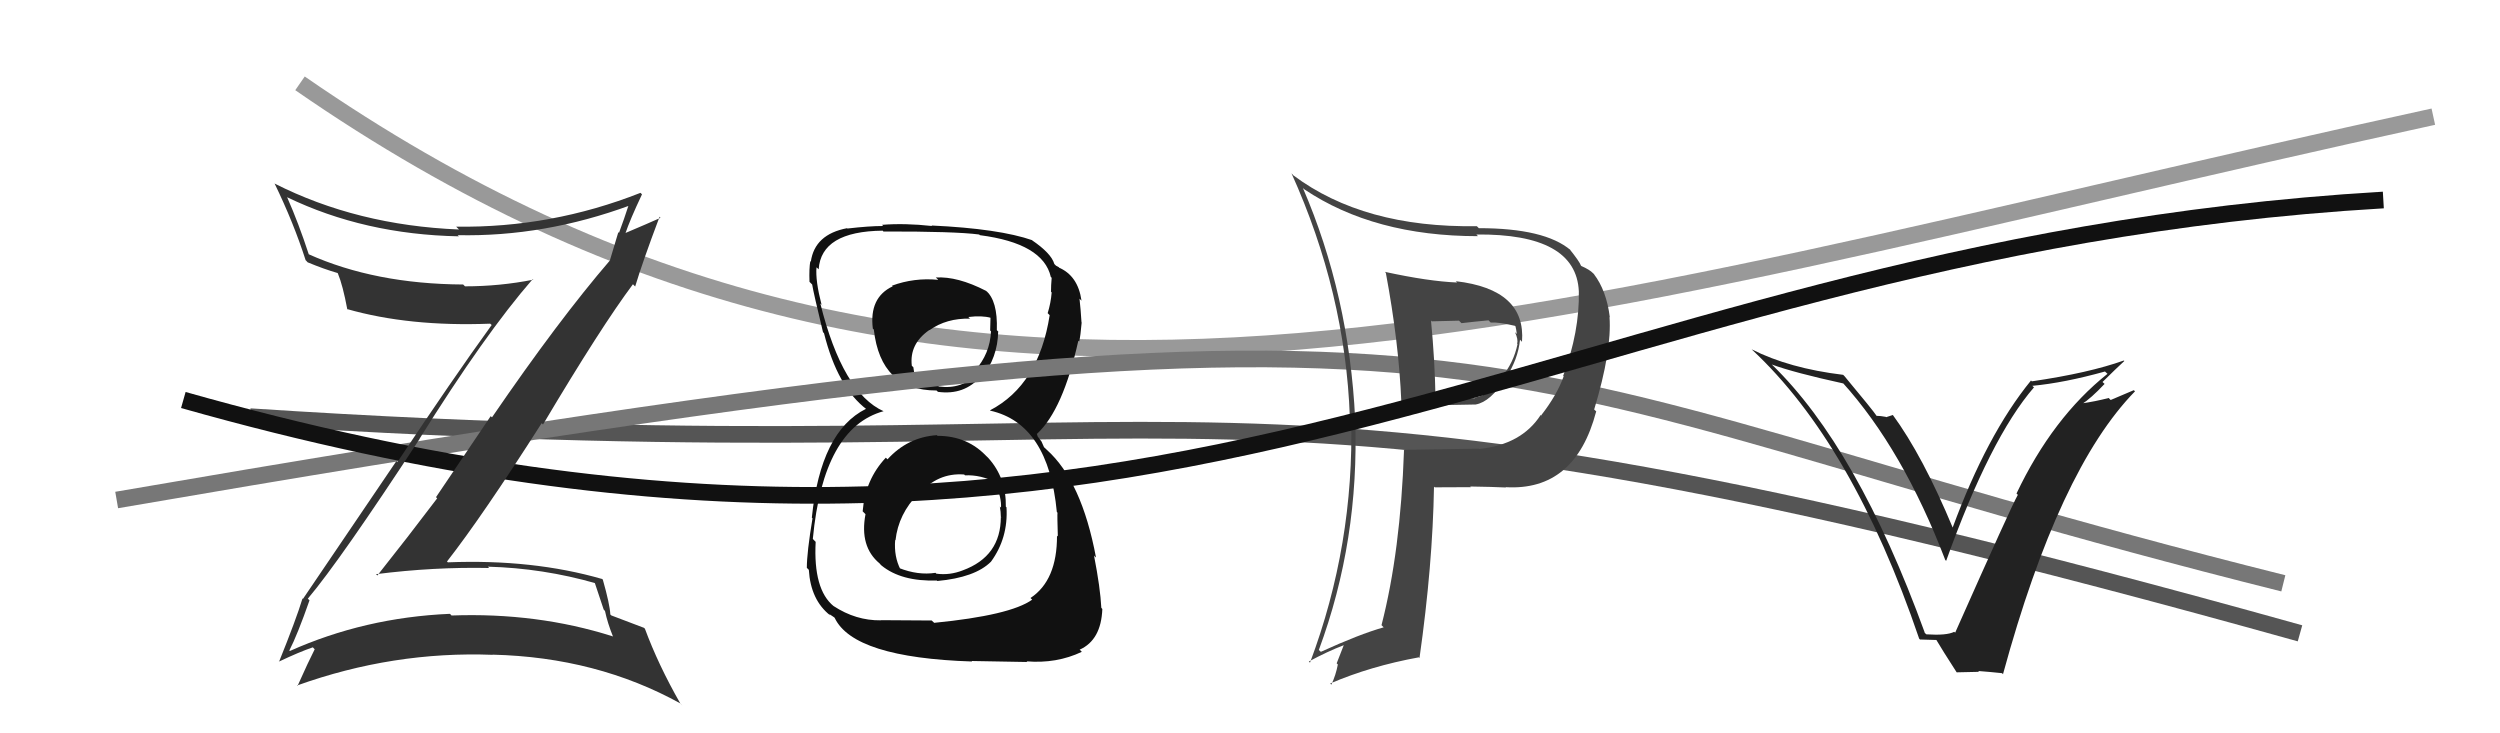
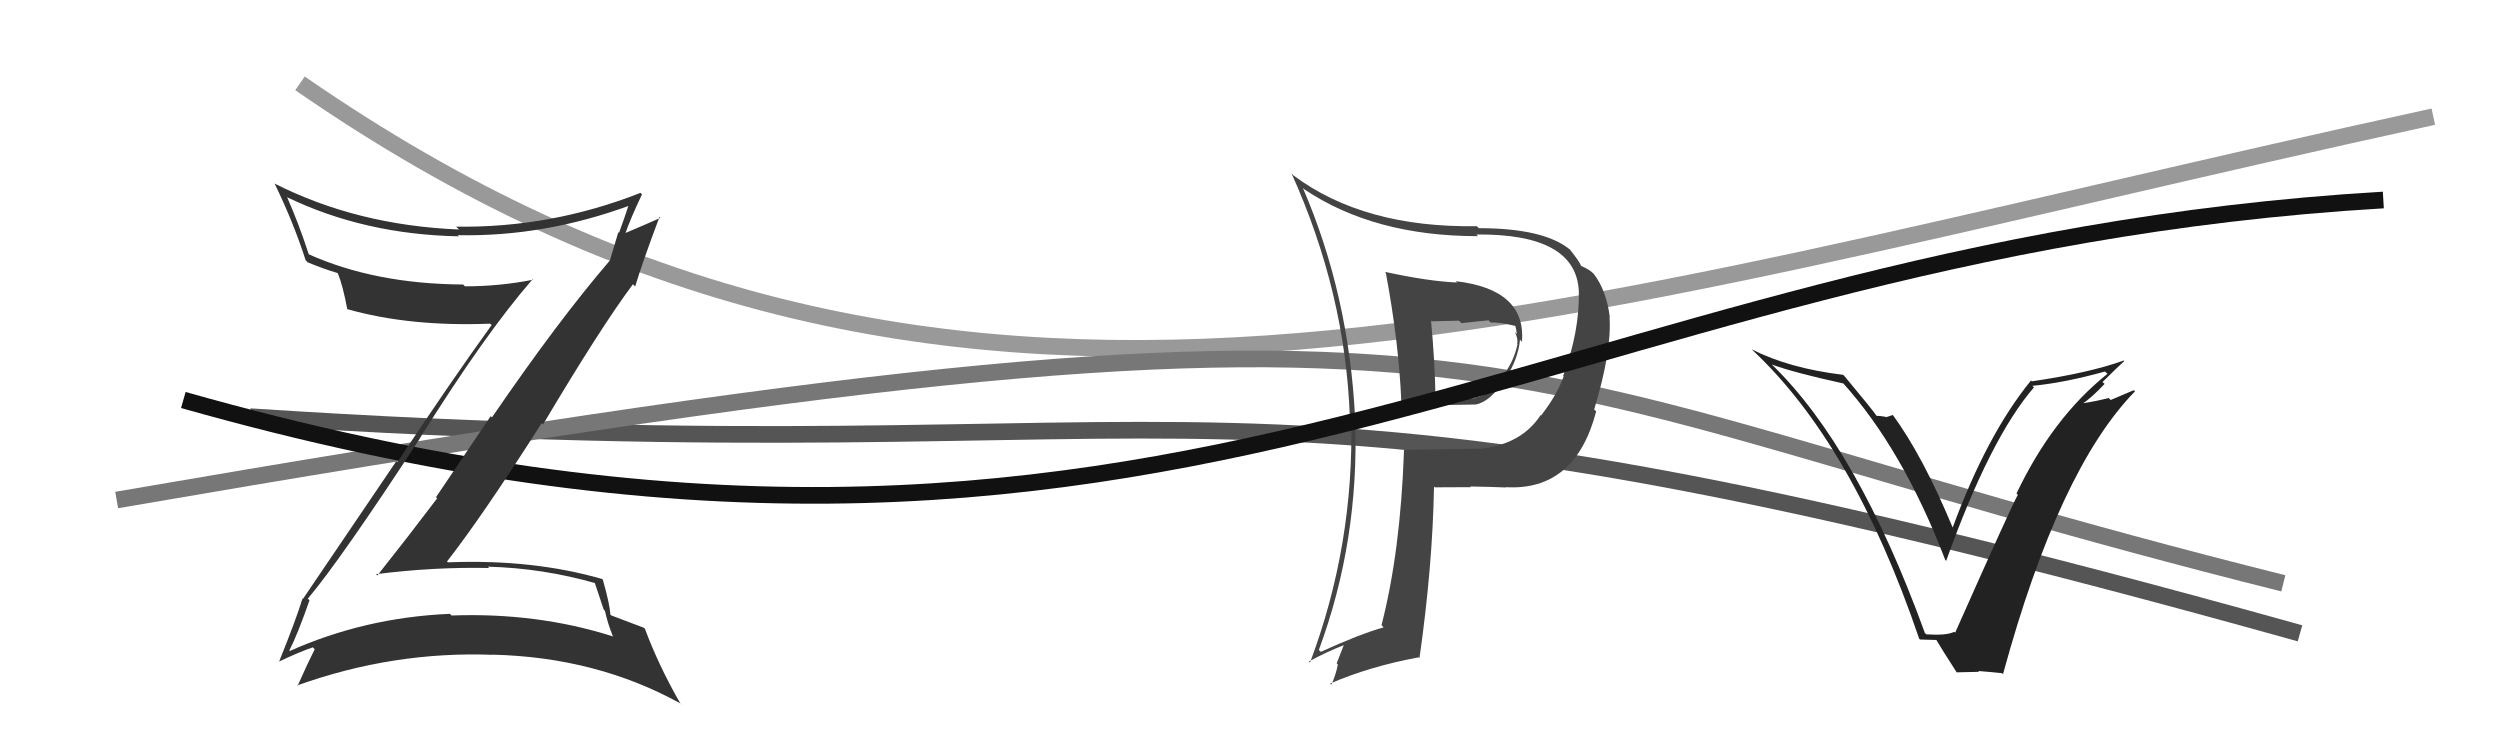
<svg xmlns="http://www.w3.org/2000/svg" width="150" height="44" viewBox="0,0,150,44">
  <path d="M18 5 C57 32,91 19,146 7" stroke="#999" fill="none" />
  <path d="M15 25 C76 29,70 19,138 38" stroke="#555" fill="none" />
-   <path fill="#111" d="M56.25 26.15L56.36 26.26L56.21 26.11Q54.46 26.23 53.25 27.56L53.27 27.58L53.15 27.46Q51.91 28.78 51.76 30.68L51.89 30.81L51.93 30.85Q51.56 32.80 52.78 33.81L52.82 33.86L52.89 33.93Q54.08 34.90 56.21 34.83L56.29 34.91L56.24 34.86Q58.51 34.65 59.46 33.70L59.51 33.75L59.46 33.70Q60.50 32.27 60.39 30.44L60.36 30.41L60.35 30.40Q60.38 28.68 59.30 27.48L59.15 27.33L59.25 27.44Q58.08 26.15 56.25 26.15ZM56.18 16.68L56.25 16.74L56.29 16.79Q54.85 16.65 53.52 17.14L53.51 17.12L53.56 17.18Q52.14 17.85 52.37 19.72L52.41 19.75L52.43 19.78Q52.84 23.43 56.19 23.43L56.31 23.54L56.27 23.51Q57.86 23.73 58.85 22.58L58.89 22.62L58.91 22.64Q59.86 21.46 59.89 19.90L59.94 19.94L59.81 19.81Q59.87 18.04 59.15 17.43L59.31 17.60L59.16 17.45Q57.45 16.57 56.15 16.65ZM56.01 37.33L55.90 37.23L52.84 37.21L52.85 37.22Q51.35 37.24 50.01 36.36L50.01 36.35L50.02 36.37Q48.79 35.37 48.94 32.51L48.81 32.38L48.77 32.33Q49.40 25.66 53.02 24.67L53.03 24.68L53.03 24.68Q50.56 23.58 49.22 18.21L49.39 18.38L49.29 18.27Q48.92 16.84 48.99 16.04L49.07 16.11L49.12 16.16Q49.27 13.88 52.96 13.84L53.04 13.92L53.02 13.89Q57.30 13.88 58.75 14.07L58.76 14.08L58.79 14.11Q62.59 14.60 63.05 16.62L63.02 16.58L63.10 16.67Q63.06 17.12 63.06 17.51L63.06 17.50L63.10 17.55Q63.05 18.18 62.86 18.79L62.92 18.85L62.98 18.91Q62.33 23.09 59.40 24.62L59.40 24.62L59.42 24.64Q62.91 25.43 63.41 30.72L63.39 30.70L63.45 30.76Q63.43 30.89 63.47 32.19L63.45 32.17L63.42 32.14Q63.43 34.82 61.83 35.88L61.96 36.01L61.93 35.98Q60.62 36.92 56.05 37.37ZM58.26 39.62L58.30 39.66L61.64 39.72L61.59 39.68Q63.39 39.83 64.91 39.11L64.81 39.01L64.78 38.98Q66.07 38.40 66.14 36.54L66.08 36.47L66.08 36.48Q66.02 35.27 65.64 33.33L65.67 33.37L65.76 33.45Q64.90 28.86 62.81 26.99L62.64 26.83L62.49 26.49L62.26 26.19L62.21 26.02L62.22 26.03Q63.78 24.59 64.70 20.44L64.70 20.44L64.75 20.49Q64.83 20.18 64.90 19.35L64.80 19.24L64.89 19.34Q64.84 18.52 64.77 17.92L64.83 17.98L64.89 18.04Q64.68 16.53 63.50 16.04L63.56 16.10L63.54 16.04L63.36 15.94L63.26 15.84Q63.08 15.20 61.90 14.40L61.91 14.41L61.94 14.41L61.96 14.42Q59.96 13.72 55.89 13.53L55.93 13.57L55.92 13.56Q54.29 13.38 52.92 13.49L52.98 13.55L52.99 13.56Q52.15 13.56 50.86 13.71L50.90 13.76L50.83 13.69Q48.88 14.06 48.65 15.70L48.62 15.67L48.62 15.66Q48.54 16.11 48.57 16.91L48.71 17.05L48.73 17.07Q48.81 17.57 49.38 19.93L49.41 19.96L49.44 19.99Q50.25 23.24 52.01 24.57L51.83 24.39L51.94 24.50L51.96 24.53Q49.24 25.88 48.71 31.06L48.65 31.00L48.75 31.10Q48.41 33.15 48.41 34.07L48.58 34.24L48.53 34.19Q48.64 36.01 49.82 36.93L49.79 36.89L49.73 36.84Q49.78 36.85 50.05 37.04L50.05 37.04L50.08 37.07Q51.21 39.46 58.33 39.69ZM57.86 28.48L57.99 28.61L57.90 28.52Q58.85 28.48 59.72 28.94L59.69 28.91L59.73 28.94Q60.10 29.92 60.06 30.45L60.07 30.47L59.99 30.39Q60.05 30.71 60.05 31.01L60.12 31.09L60.05 31.02Q60.05 33.38 57.77 34.22L57.86 34.30L57.77 34.22Q56.98 34.53 56.18 34.42L56.20 34.44L56.13 34.37Q55.08 34.53 53.94 34.08L54.03 34.17L54.03 34.17Q53.63 33.39 53.71 32.40L53.82 32.51L53.73 32.42Q53.90 30.84 55.10 29.62L55.14 29.66L55.14 29.66Q56.25 28.35 57.85 28.47ZM58.24 19.15L58.17 19.09L58.10 19.02Q58.92 18.92 59.45 19.07L59.43 19.05L59.41 19.83L59.46 19.88Q59.40 21.23 58.49 22.24L58.55 22.30L58.66 22.41Q57.71 23.38 56.34 23.19L56.34 23.20L56.19 23.04Q55.38 23.23 54.97 23.00L54.92 22.96L54.95 22.99Q54.91 22.72 54.80 22.03L54.79 22.02L54.71 21.95Q54.55 20.64 55.76 19.80L55.71 19.75L55.77 19.81Q56.80 19.08 58.21 19.12Z" />
  <path d="M7 30 C94 15,85 22,137 35" stroke="#777" fill="none" />
  <path fill="#444" d="M83.09 16.31L83.06 16.28L83.15 16.37Q83.93 20.54 84.08 24.11L84.05 24.08L84.13 24.16Q85.30 24.31 86.37 24.31L86.37 24.31L88.54 24.27L88.54 24.27Q89.44 24.11 90.32 22.70L90.47 22.86L90.33 22.71Q91.09 21.56 91.20 20.38L91.23 20.41L91.32 20.51Q91.57 17.36 87.34 16.87L87.37 16.89L87.42 16.95Q85.71 16.88 83.09 16.31ZM84.21 26.99L84.27 27.04L84.24 27.02Q84.03 33.09 82.89 37.51L82.95 37.57L83.02 37.64Q81.57 38.05 79.25 39.11L79.21 39.07L79.13 39.00Q81.57 32.42 81.31 25.15L81.19 25.03L81.31 25.15Q80.95 17.71 78.17 11.27L78.16 11.27L78.26 11.36Q82.44 14.17 88.68 14.17L88.56 14.05L88.58 14.07Q94.57 14.01 94.73 17.48L94.70 17.45L94.73 17.48Q94.78 19.89 93.79 22.55L93.84 22.60L93.82 22.58Q93.42 23.70 92.47 24.92L92.53 24.99L92.44 24.90Q91.29 26.68 88.74 26.94L88.68 26.88L88.71 26.92Q86.47 26.96 84.22 26.99ZM90.36 29.25L90.20 29.10L90.34 29.23Q94.51 29.48 95.77 24.69L95.78 24.69L95.65 24.57Q96.72 21.03 96.57 19.01L96.42 18.86L96.59 19.04Q96.39 17.43 95.63 16.44L95.72 16.52L95.58 16.39Q95.38 16.18 94.88 15.96L94.85 15.93L94.86 15.94Q94.77 15.69 94.16 14.93L94.22 14.99L94.24 15.01Q92.69 13.69 88.73 13.69L88.70 13.66L88.61 13.57Q81.83 13.68 77.60 10.52L77.55 10.46L77.49 10.40Q80.72 17.56 80.99 25.02L80.89 24.92L81.07 25.10Q81.26 32.68 78.60 39.76L78.68 39.84L78.53 39.69Q79.64 39.09 80.63 38.71L80.63 38.70L80.20 39.80L80.27 39.87Q80.15 40.51 79.88 41.08L79.86 41.06L79.81 41.01Q82.23 39.97 85.13 39.44L85.20 39.51L85.17 39.48Q85.96 33.92 86.04 29.20L86.06 29.22L86.09 29.24Q87.25 29.23 88.24 29.23L88.25 29.23L88.21 29.19Q89.56 29.21 90.36 29.25ZM89.35 19.26L89.35 19.26L89.44 19.35Q89.91 19.32 90.90 19.55L90.77 19.43L90.93 19.58Q90.97 19.74 91.01 20.04L91.03 20.06L90.90 19.93Q91.10 20.36 91.03 20.63L90.90 20.50L91.05 20.65Q90.82 21.76 90.10 22.63L90.17 22.70L90.12 22.66Q89.50 23.67 88.48 23.86L88.42 23.81L88.50 23.89Q87.80 23.91 86.16 23.91L86.21 23.96L86.13 23.88Q86.09 21.59 85.86 19.23L85.91 19.28L87.54 19.24L87.69 19.39Q88.44 19.30 89.31 19.22Z" />
  <path fill="#222" d="M115.43 37.92L115.49 37.97L115.49 37.97Q111.45 26.85 106.31 21.87L106.30 21.86L106.31 21.87Q107.64 22.36 110.61 23.01L110.61 23.01L110.54 22.94Q114.17 26.95 116.72 33.61L116.66 33.55L116.77 33.65Q119.41 26.28 122.04 23.24L122.09 23.29L121.94 23.15Q123.86 22.97 126.30 22.29L126.34 22.33L126.45 22.43Q123.16 25.05 120.99 29.61L121.06 29.68L121.07 29.69Q120.69 30.35 117.31 37.96L117.29 37.94L117.25 37.91Q116.80 38.14 115.58 38.06ZM120.16 40.43L120.20 40.48L120.18 40.45Q123.53 28.16 128.10 23.48L128.03 23.41L126.64 24.00L126.52 23.88Q125.71 24.09 124.87 24.21L124.93 24.27L124.91 24.25Q125.45 23.91 126.27 23.04L126.28 23.04L126.15 22.92Q127.00 22.08 127.46 21.66L127.58 21.78L127.43 21.63Q125.33 22.38 121.91 22.88L121.88 22.85L121.86 22.83Q119.21 26.08 117.15 31.68L117.17 31.69L117.18 31.70Q115.37 27.35 113.55 24.87L113.57 24.90L113.17 25.03L113.14 25.01Q112.82 24.95 112.59 24.95L112.60 24.95L112.61 24.97Q112.38 24.62 110.67 22.57L110.61 22.51L110.59 22.49Q107.35 22.10 105.10 20.96L105.03 20.89L105.12 20.98Q111.16 26.60 115.15 38.32L115.20 38.37L116.22 38.40L116.11 38.28Q116.56 39.04 117.40 40.34L117.40 40.34L118.74 40.31L118.69 40.26Q119.47 40.32 120.12 40.39Z" />
  <path d="M11 24 C71 41,92 15,143 12" stroke="#111" fill="none" />
  <path fill="#333" d="M18.50 35.95L18.48 35.93L18.47 35.92Q20.42 33.61 25.18 26.33L25.04 26.19L25.17 26.33Q29.11 20.02 31.96 16.75L31.99 16.77L32.00 16.78Q29.99 17.18 27.90 17.18L27.93 17.21L27.79 17.07Q22.50 17.04 18.51 15.25L18.54 15.28L18.53 15.27Q17.92 13.40 17.23 11.84L17.24 11.85L17.22 11.83Q21.86 14.07 27.53 14.18L27.47 14.12L27.46 14.11Q32.64 14.22 37.81 12.32L37.73 12.23L37.74 12.24Q37.44 13.17 37.14 13.97L37.10 13.93L36.60 15.60L36.61 15.61Q33.51 19.21 29.52 25.04L29.44 24.97L26.16 29.83L26.23 29.90Q24.46 32.24 22.64 34.53L22.61 34.50L22.56 34.45Q26.04 34.01 29.35 34.08L29.33 34.06L29.27 34.00Q32.59 34.09 35.75 35.00L35.67 34.92L36.22 36.57L36.30 36.66Q36.45 37.38 36.79 38.22L36.81 38.23L36.76 38.18Q32.23 36.74 27.09 36.93L27.04 36.87L26.99 36.83Q21.88 37.05 17.39 39.06L17.49 39.16L17.36 39.03Q17.85 38.08 18.57 36.02ZM16.86 39.83L16.75 39.72L16.73 39.70Q17.97 39.11 18.77 38.84L18.91 38.99L18.88 38.96Q18.53 39.64 17.85 41.16L17.84 41.15L17.82 41.13Q23.59 39.06 29.57 39.29L29.61 39.33L29.56 39.28Q35.80 39.43 40.83 42.21L40.95 42.34L40.82 42.21Q39.49 39.88 38.69 37.71L38.68 37.71L38.64 37.67Q38.21 37.50 36.69 36.93L36.71 36.95L36.62 36.87Q36.59 36.26 36.17 34.78L35.98 34.58L36.13 34.74Q31.97 33.54 26.87 33.74L26.86 33.73L26.82 33.69Q28.96 30.95 32.50 25.39L32.41 25.30L32.58 25.47Q36.07 19.60 37.98 17.05L37.99 17.07L38.11 17.19Q38.55 15.72 39.57 13.02L39.54 12.98L39.63 13.07Q38.92 13.39 37.48 14.00L37.39 13.91L37.51 14.04Q37.80 13.18 38.52 11.66L38.51 11.65L38.43 11.57Q33.08 13.68 27.37 13.60L27.43 13.66L27.54 13.77Q21.42 13.52 16.47 11.01L16.52 11.05L16.47 11.00Q17.62 13.37 18.34 15.62L18.35 15.62L18.46 15.74Q19.45 16.15 20.25 16.38L20.26 16.39L20.27 16.40Q20.57 17.12 20.84 18.57L20.77 18.50L20.81 18.54Q24.55 19.61 29.42 19.42L29.41 19.42L29.50 19.50Q27.15 22.75 23.84 27.73L23.78 27.67L18.18 35.93L18.15 35.91Q17.77 37.16 16.74 39.71Z" />
</svg>